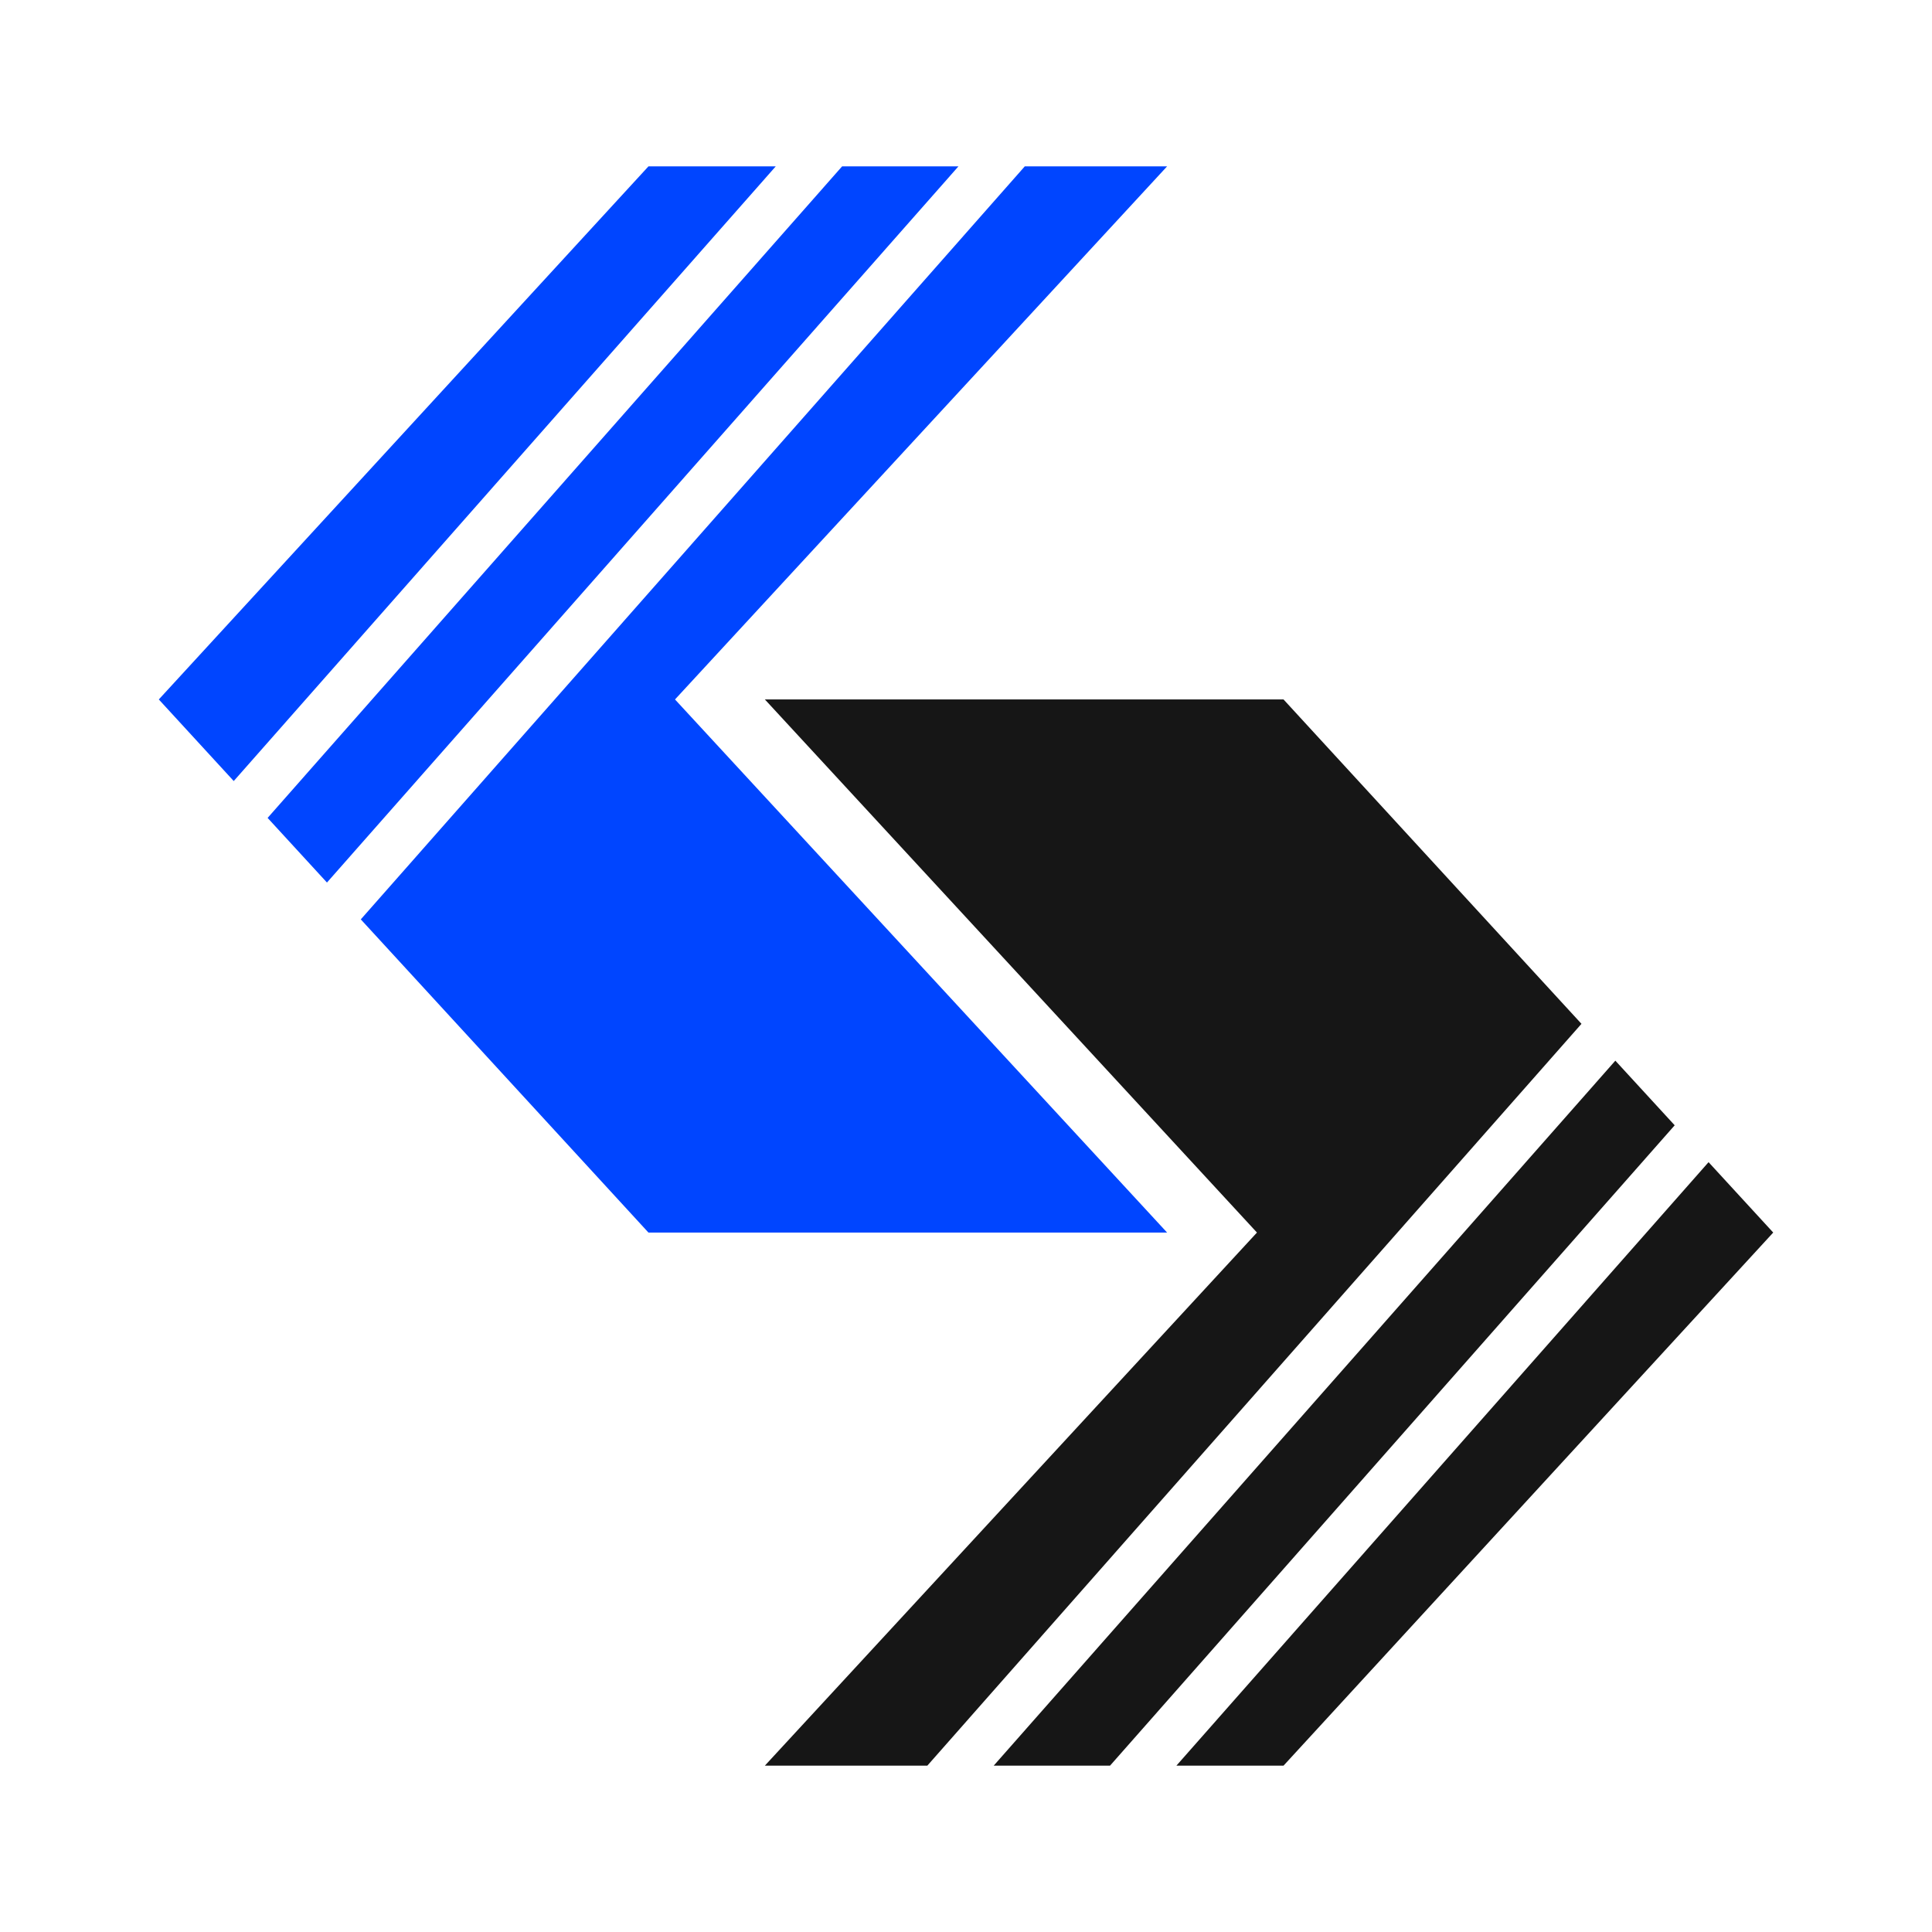
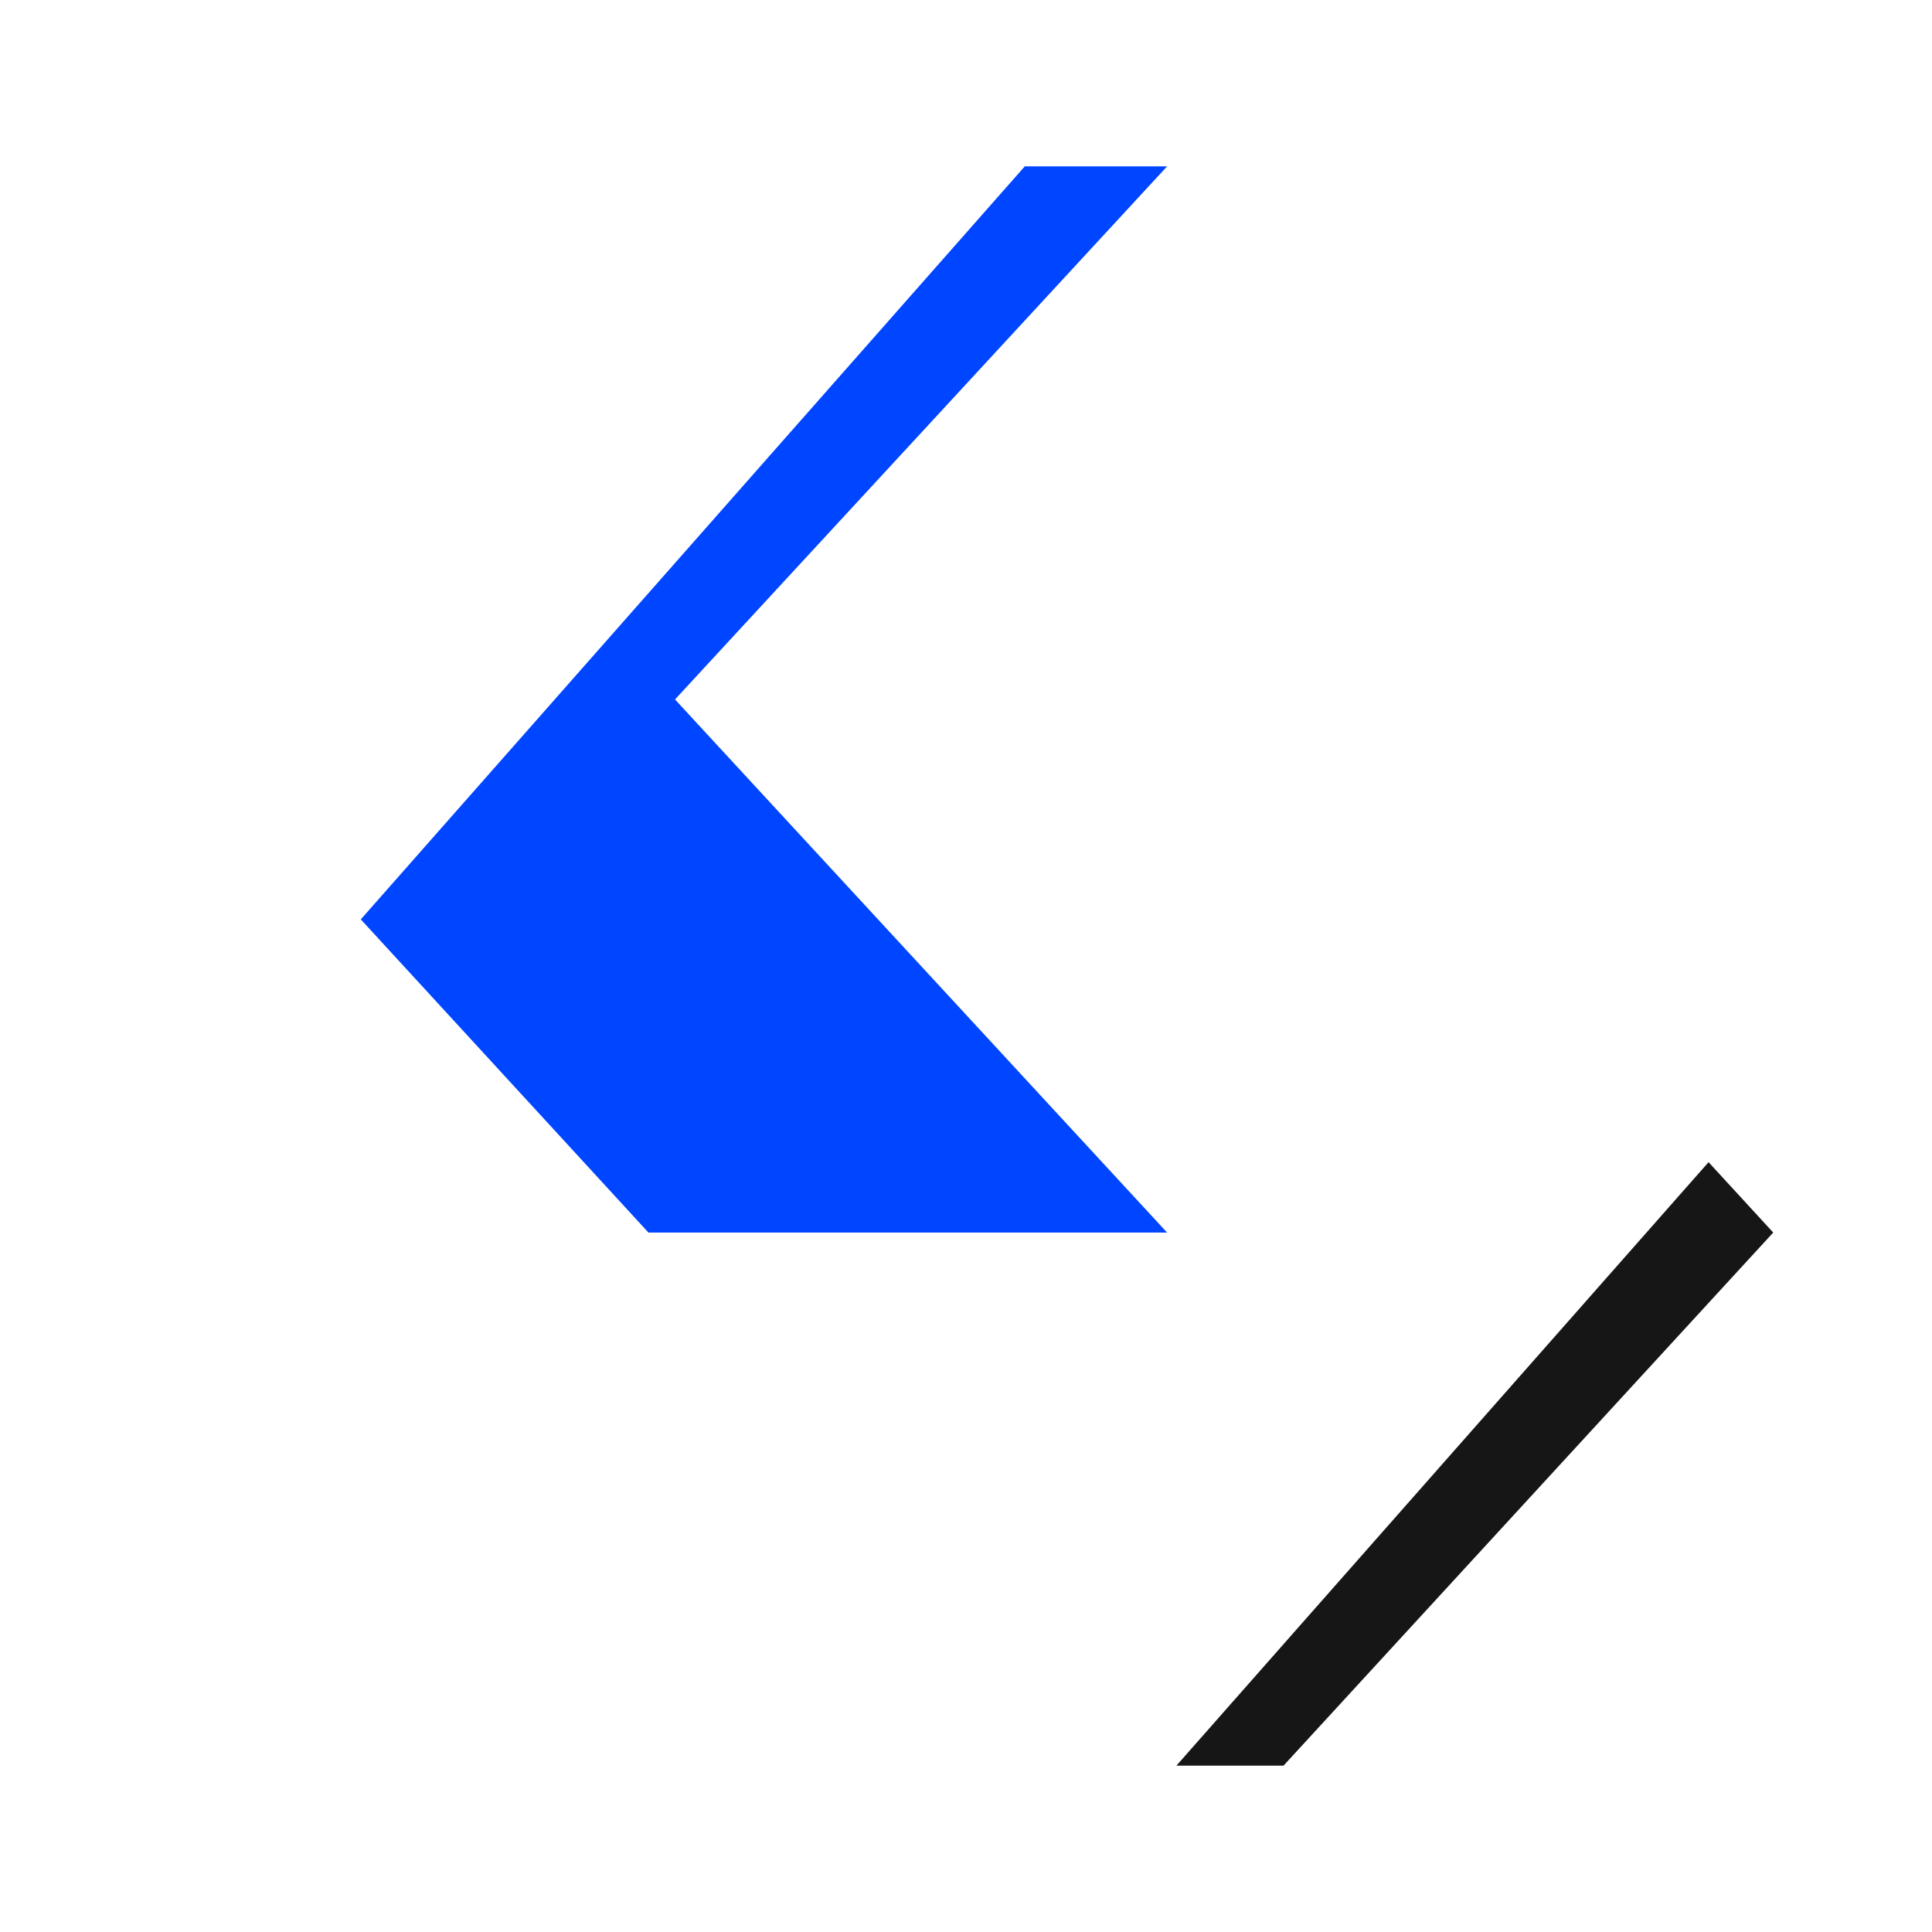
<svg xmlns="http://www.w3.org/2000/svg" width="60" height="60" viewBox="0 0 60 60" fill="none">
-   <path d="M8.311 25.401L10.154 27.408L29.765 5.167H26.152L8.311 25.401Z" fill="#0045FF" />
  <path d="M36.245 5.167H31.825L11.205 28.552L20.138 38.278H36.245L20.963 21.722L36.245 5.167Z" fill="#0045FF" />
-   <path d="M24.091 5.167H20.138L4.932 21.722L7.259 24.256L24.091 5.167Z" fill="#0045FF" />
  <path d="M36.535 54.833H39.862L55.069 38.278L53.061 36.092L36.535 54.833Z" fill="#161616" />
-   <path d="M30.861 54.833H34.474L52.009 34.947L50.166 32.94L30.861 54.833Z" fill="#161616" />
-   <path d="M28.8 54.833L49.114 31.796L39.861 21.722H23.754L39.036 38.278L23.754 54.833H28.8Z" fill="#161616" />
</svg>